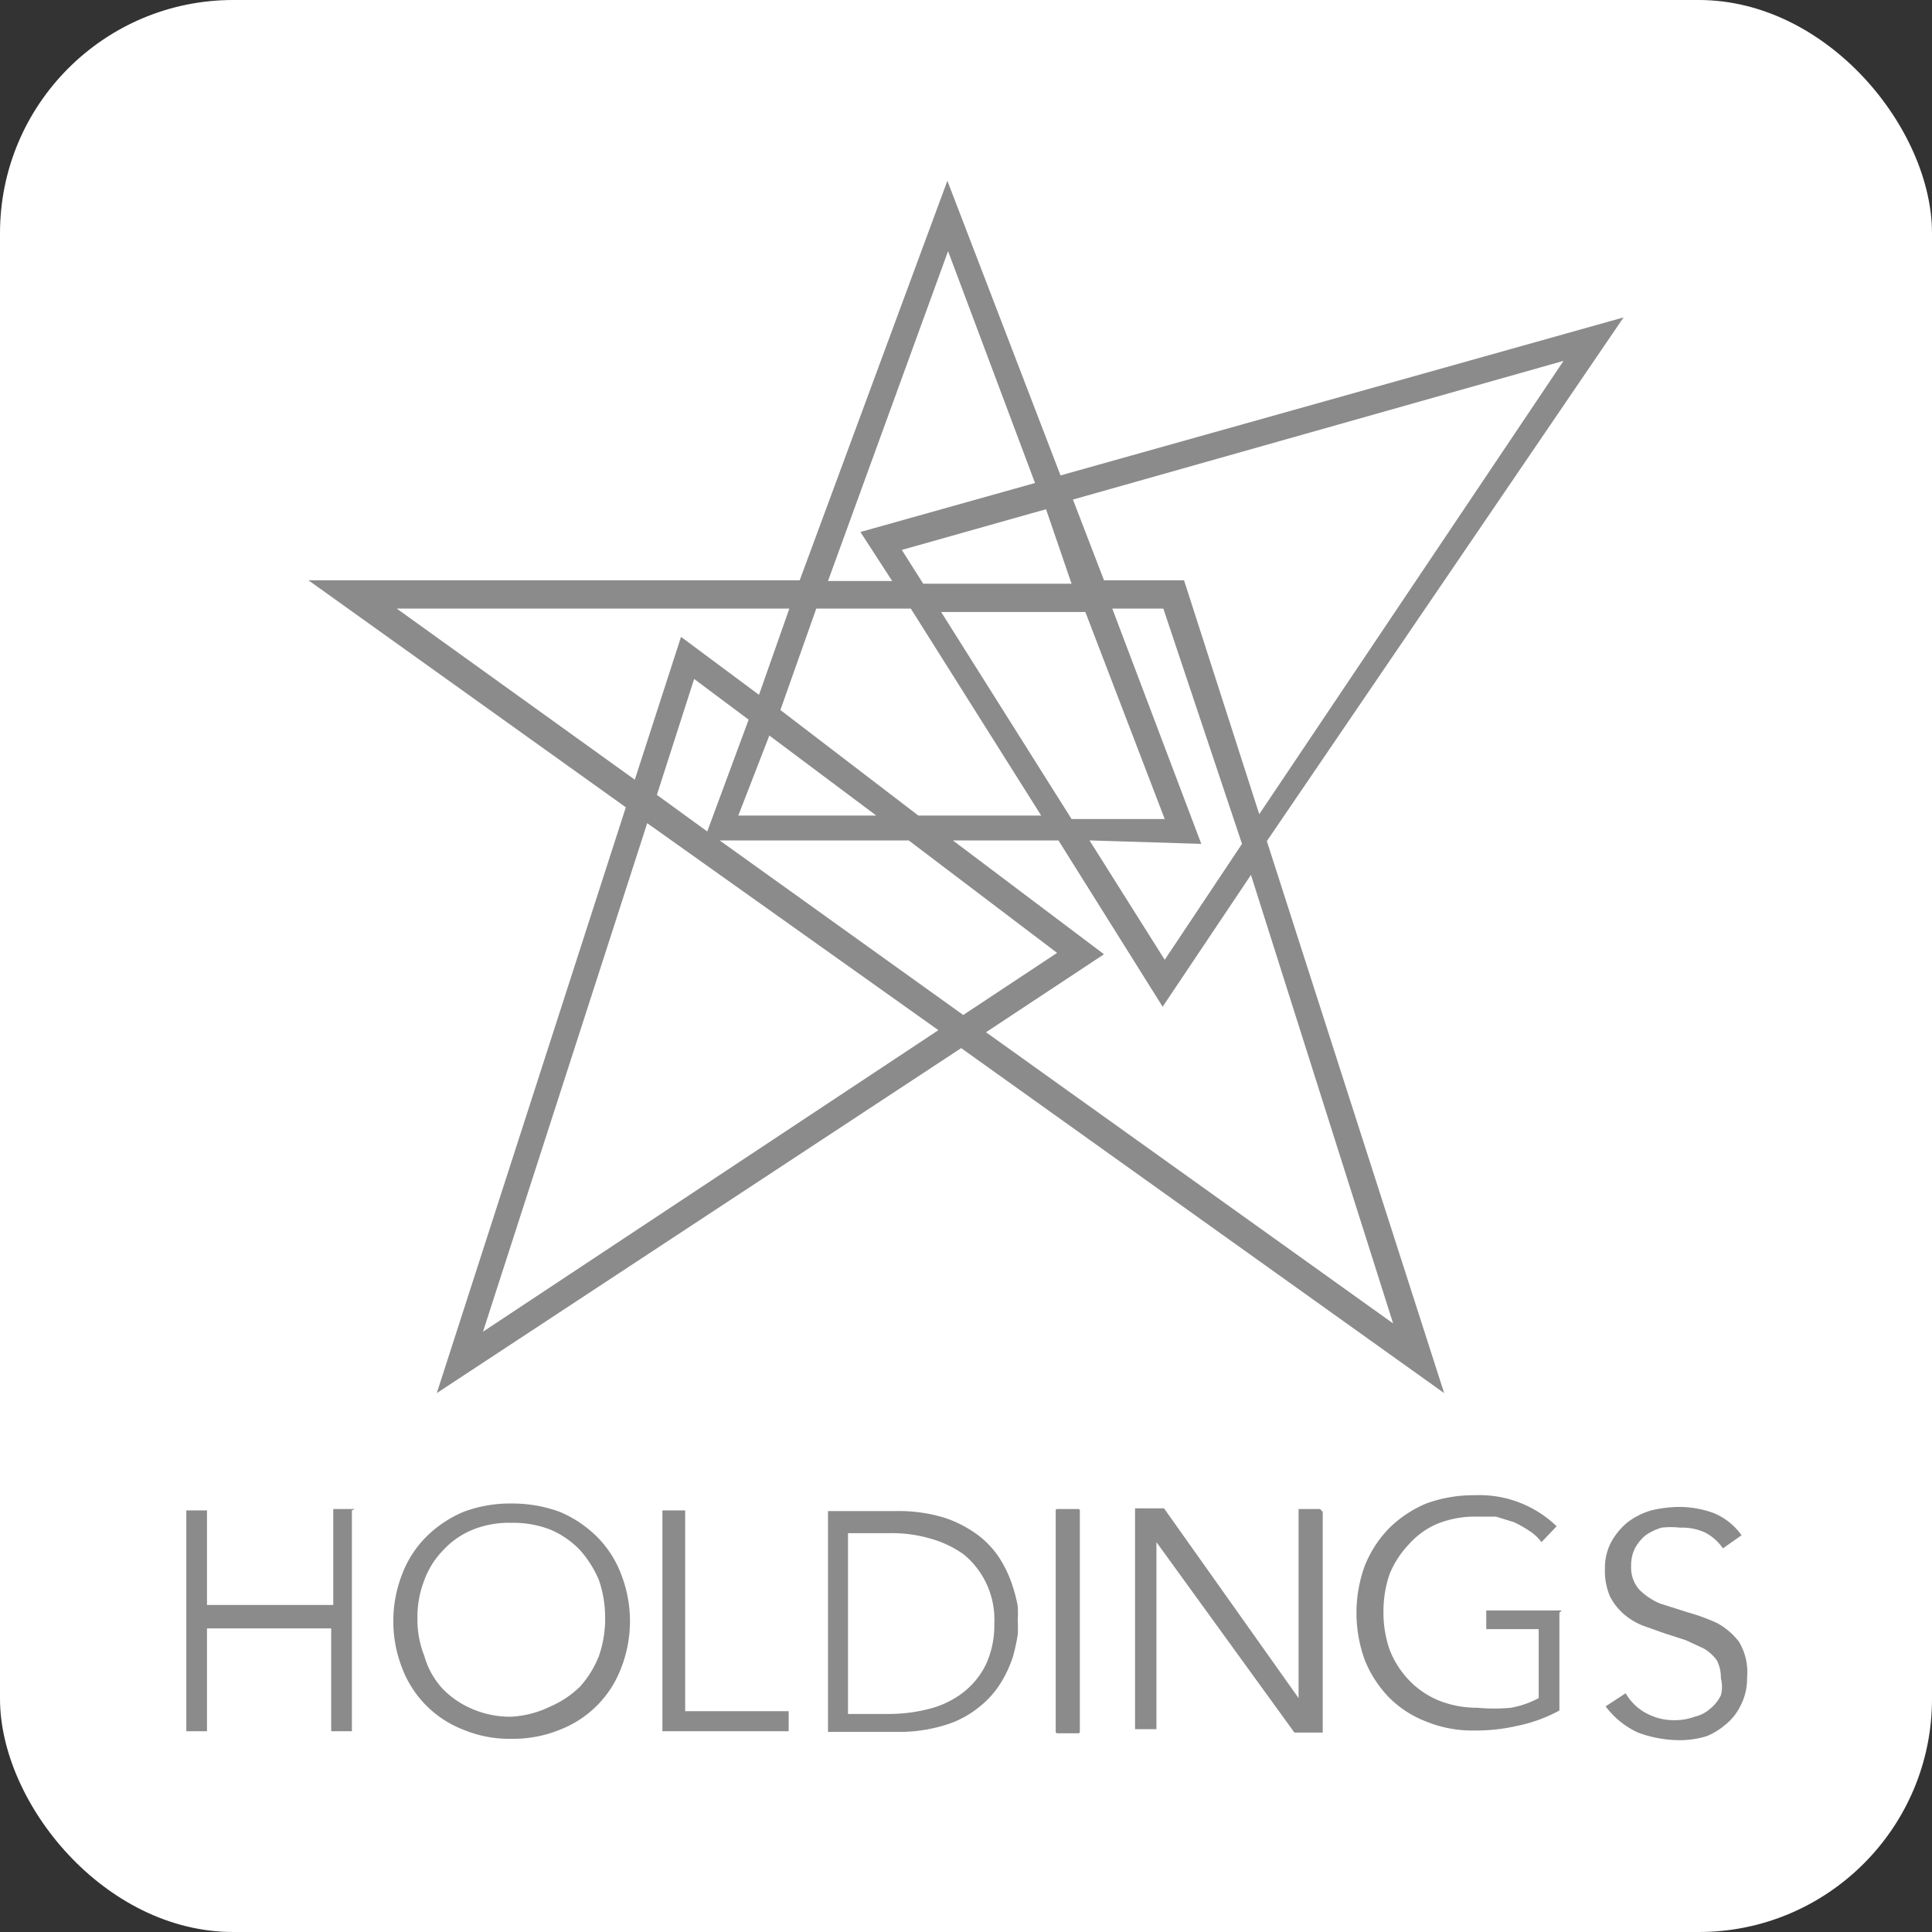
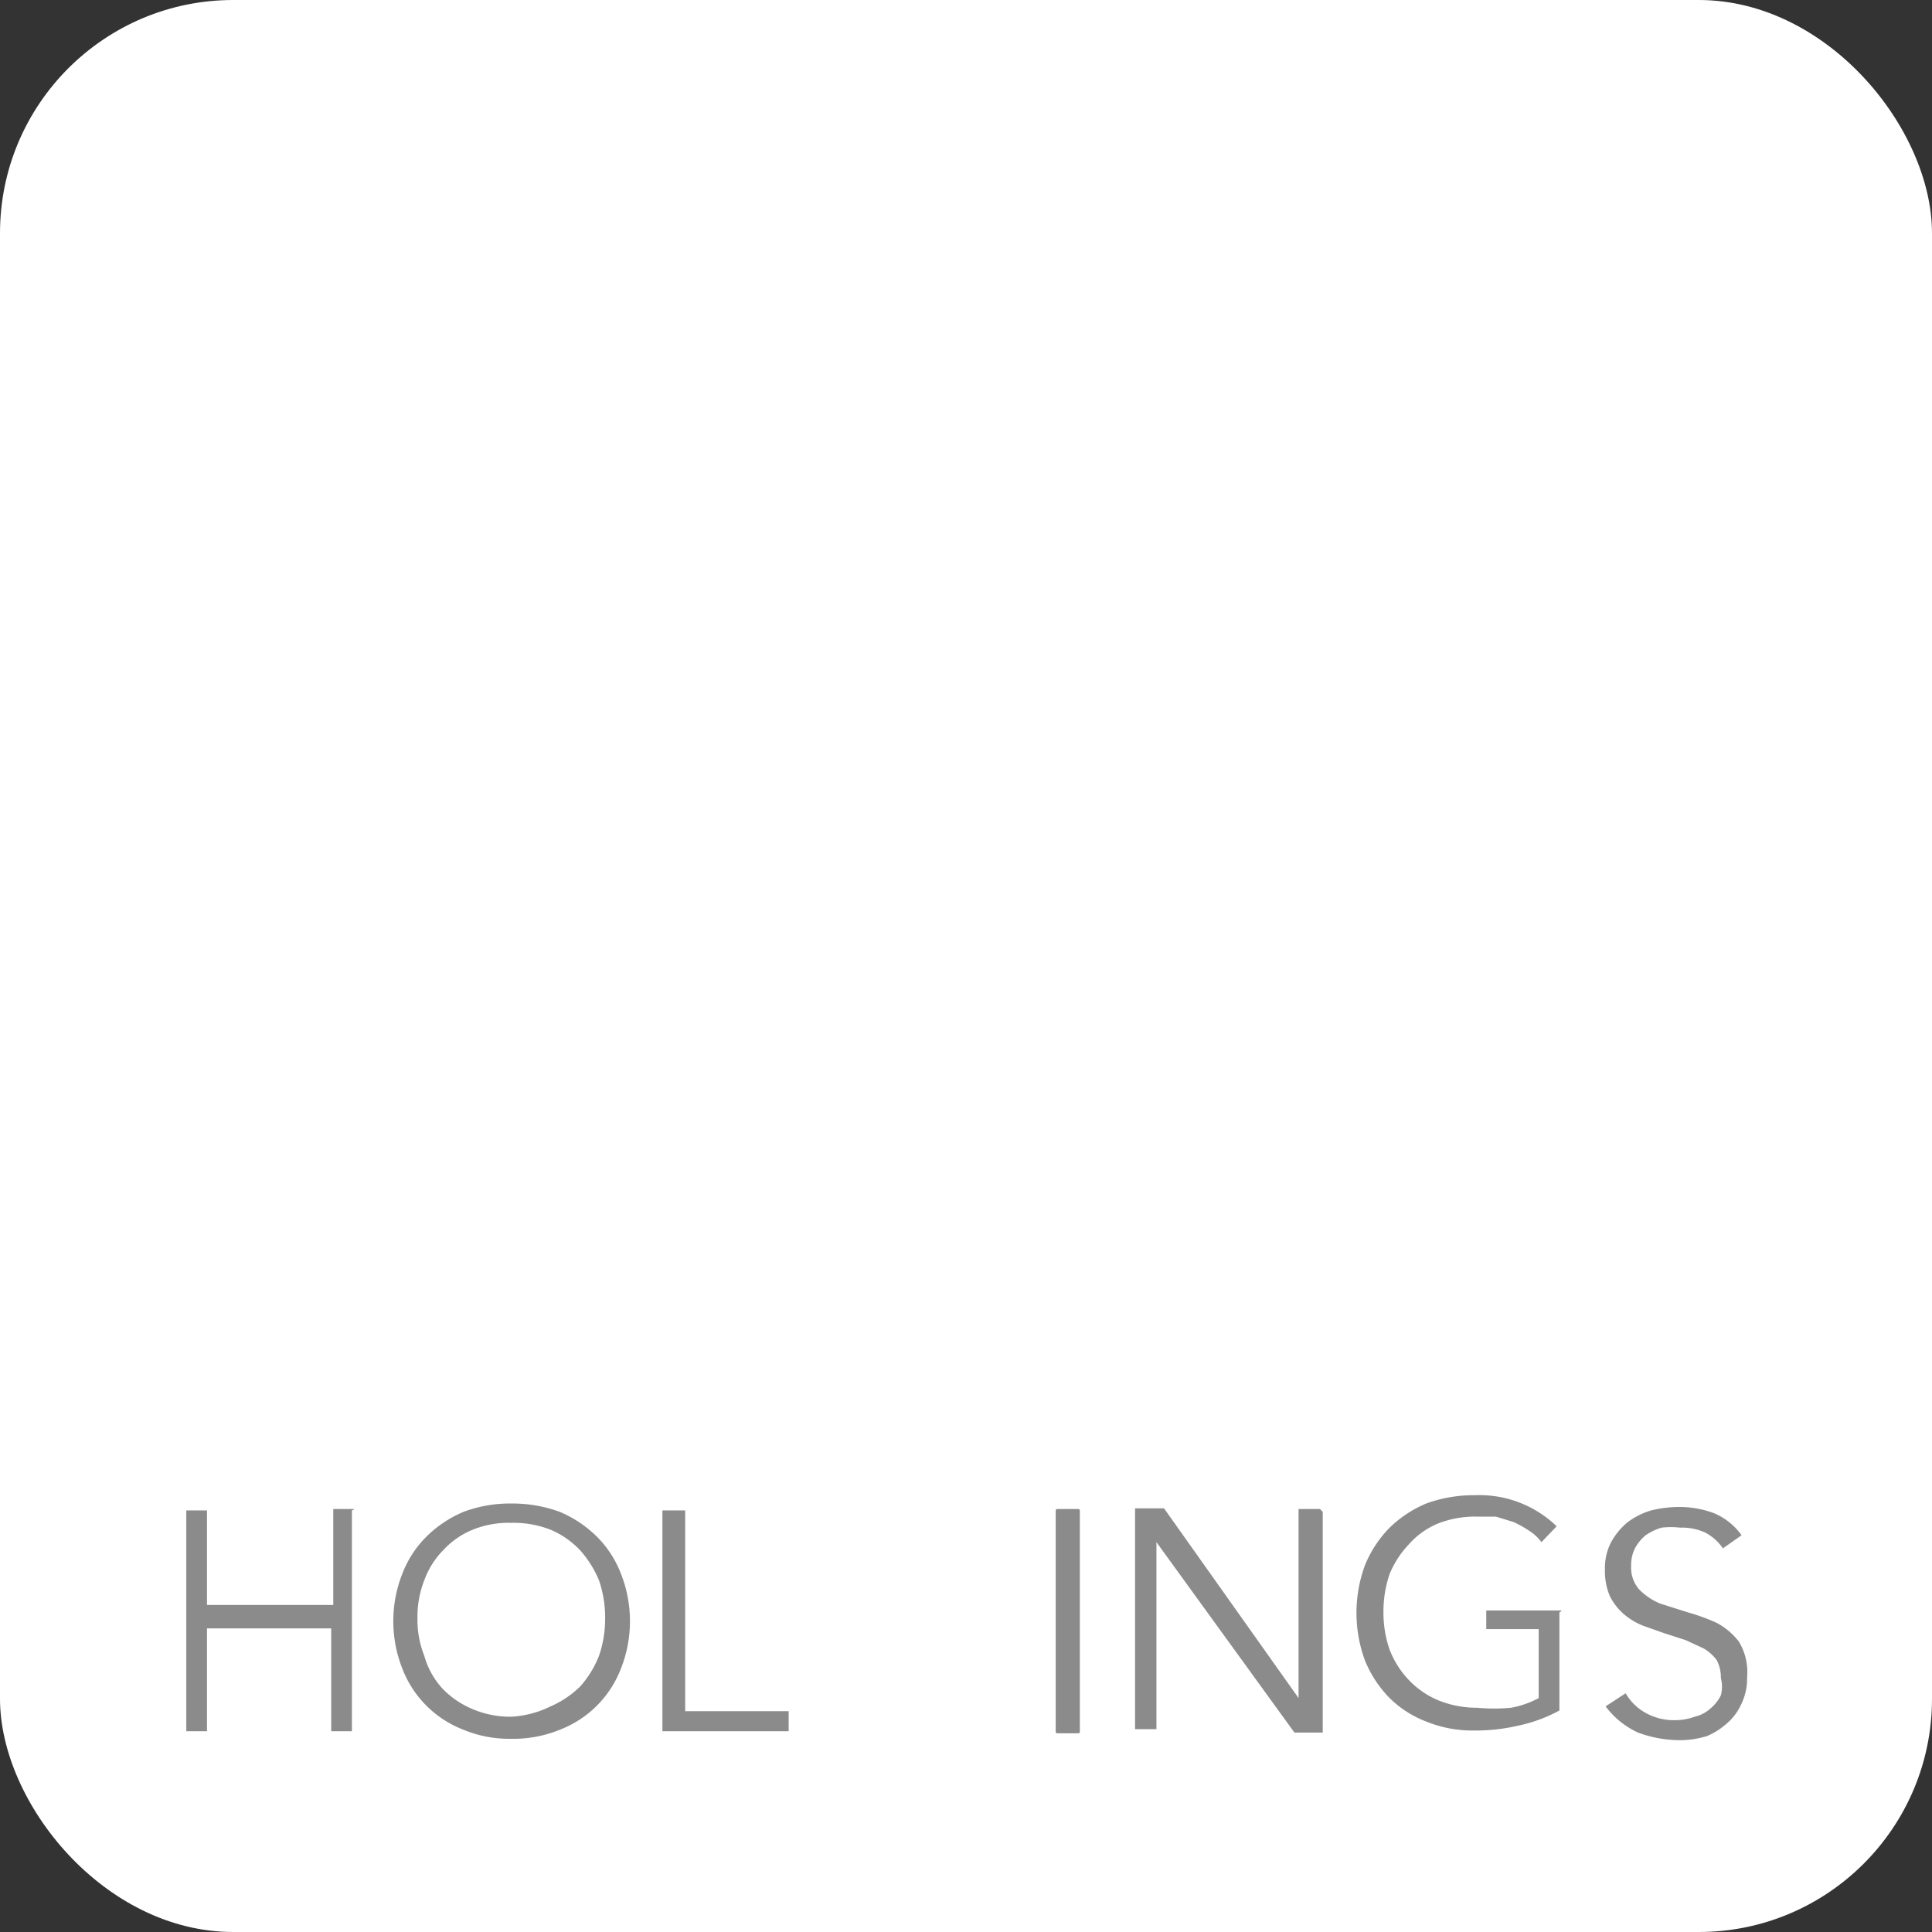
<svg xmlns="http://www.w3.org/2000/svg" viewBox="0 0 28 28">
  <rect x="0" y="0" width="28" height="28" fill="#333333" stroke="none" />
  <defs>
    <style>.cls-1{fill:#fff;}.cls-2{fill:#8b8b8b;}</style>
  </defs>
  <title>アセット 3mdpi</title>
  <g id="レイヤー_2" data-name="レイヤー 2">
    <g id="レイヤー_1-2" data-name="レイヤー 1">
      <rect class="cls-1" width="28" height="28" rx="3.38" />
-       <path class="cls-2" d="M23.53,4.6,15.37,6.89,13.73,2.62,11.59,8.41H4.47l4.6,3.29L6.33,20.19l7.6-5,7,5-2.57-8Zm-.87.63L18.25,11.8,17.16,8.41H16l-.45-1.17Zm-5.25,7L16.12,8.82h.74L18,12.23l-1.12,1.68-1.09-1.73Zm-1.88-.36-1.89-3h2.09l1.15,3Zm0-3.41H13.38l-.31-.49,2.09-.59ZM13.74,3.64,15,7l-2.53.71.46.71H12ZM11.83,8.82H13.2l1.89,3H13.31l-2-1.53Zm-.68,1.84,1.55,1.16h-2Zm-.9,1.39-.73-.53.54-1.68.79.59ZM5.75,8.82h5.69L11,10.07,9.87,9.23,9.2,11.3ZM7,19.3l2.38-7.37,4.22,3Zm3.43-7.12h2.74l2.15,1.63-1.36.9Zm9.76,7-5.9-4.22L16,13.83l-2.19-1.65h1.53l1.51,2.41,1.28-1.91Z" />
      <path class="cls-2" d="M5.13,21.87h-.3s0,0,0,0v1.39H3V21.89s0,0,0,0H2.7s0,0,0,0v3.2a0,0,0,0,0,0,0H3a0,0,0,0,0,0,0V23.6H4.8v1.49a0,0,0,0,0,0,0h.3a0,0,0,0,0,0,0v-3.2S5.15,21.87,5.13,21.87Z" />
      <path class="cls-2" d="M8.65,22.27a1.7,1.7,0,0,0-.54-.36,2,2,0,0,0-.7-.12,1.92,1.92,0,0,0-.69.12,1.7,1.7,0,0,0-.54.36,1.53,1.53,0,0,0-.35.54,1.87,1.87,0,0,0,0,1.37,1.54,1.54,0,0,0,.89.89,1.73,1.73,0,0,0,.69.13,1.78,1.78,0,0,0,.7-.13A1.54,1.54,0,0,0,9,24.18a1.87,1.87,0,0,0,0-1.37A1.53,1.53,0,0,0,8.65,22.27ZM7.41,24.88a1.4,1.4,0,0,1-.56-.11,1.3,1.3,0,0,1-.43-.29A1.16,1.16,0,0,1,6.15,24a1.42,1.42,0,0,1-.1-.55,1.45,1.45,0,0,1,.1-.55,1.21,1.21,0,0,1,.27-.43,1.19,1.19,0,0,1,.43-.3,1.4,1.4,0,0,1,.56-.1,1.48,1.48,0,0,1,.57.1,1.28,1.28,0,0,1,.43.3,1.57,1.57,0,0,1,.27.43,1.67,1.67,0,0,1,.09.55,1.63,1.63,0,0,1-.09.55,1.48,1.48,0,0,1-.27.44,1.42,1.42,0,0,1-.43.29A1.48,1.48,0,0,1,7.41,24.88Z" />
      <path class="cls-2" d="M11.43,24.8H9.93V21.89s0,0,0,0H9.6a0,0,0,0,0,0,0v3.2s0,0,0,0h1.83s0,0,0,0v-.27A0,0,0,0,0,11.43,24.8Z" />
-       <path class="cls-2" d="M14.68,23a1.78,1.78,0,0,0-.17-.38,1.34,1.34,0,0,0-.32-.36A1.73,1.73,0,0,0,13.7,22a2.26,2.26,0,0,0-.73-.1H12s0,0,0,0v3.2a0,0,0,0,0,0,0h1A2.24,2.24,0,0,0,13.7,25a1.43,1.43,0,0,0,.49-.26,1.34,1.34,0,0,0,.32-.36,1.72,1.72,0,0,0,.17-.37,2.71,2.71,0,0,0,.07-.32,2,2,0,0,0,0-.21,1.72,1.72,0,0,0,0-.2A2.06,2.06,0,0,0,14.68,23Zm-2.39-.78h.6a2,2,0,0,1,.6.08,1.53,1.53,0,0,1,.48.23,1.22,1.22,0,0,1,.44,1,1.35,1.35,0,0,1-.12.59,1.16,1.16,0,0,1-.32.4,1.35,1.35,0,0,1-.48.24,2.35,2.35,0,0,1-.6.08h-.6Z" />
      <rect class="cls-2" x="15.3" y="21.87" width="0.35" height="3.25" rx="0.02" />
      <path class="cls-2" d="M19.13,21.87h-.31a0,0,0,0,0,0,0v2.74l-1.95-2.75h-.42a0,0,0,0,0,0,0v3.2s0,0,0,0h.31s0,0,0,0V22.35l2,2.76h.41s0,0,0,0v-3.2A0,0,0,0,0,19.13,21.87Z" />
      <path class="cls-2" d="M22.63,23.34H21.54a0,0,0,0,0,0,0v.27s0,0,0,0h.76v1a1.36,1.36,0,0,1-.4.14,2.63,2.63,0,0,1-.49,0,1.48,1.48,0,0,1-.57-.11,1.26,1.26,0,0,1-.42-.29,1.33,1.33,0,0,1-.28-.44,1.63,1.63,0,0,1-.09-.55,1.67,1.67,0,0,1,.09-.55,1.39,1.39,0,0,1,.28-.43,1.15,1.15,0,0,1,.42-.3,1.48,1.48,0,0,1,.57-.1l.27,0,.26.08a1.71,1.71,0,0,1,.23.13.66.66,0,0,1,.17.16h0l.22-.23a0,0,0,0,0,0,0,1.61,1.61,0,0,0-1.19-.45,2,2,0,0,0-.7.12,1.7,1.7,0,0,0-.54.36,1.68,1.68,0,0,0-.35.54,2,2,0,0,0,0,1.37,1.68,1.68,0,0,0,.35.54,1.53,1.53,0,0,0,.54.35,1.78,1.78,0,0,0,.7.13,2.7,2.7,0,0,0,.63-.07,2.17,2.17,0,0,0,.6-.22V23.37S22.64,23.34,22.63,23.34Z" />
      <path class="cls-2" d="M25.2,23.79a1,1,0,0,0-.32-.27,2.86,2.86,0,0,0-.41-.15l-.41-.13a.93.93,0,0,1-.3-.2.48.48,0,0,1-.12-.35.53.53,0,0,1,.06-.26.65.65,0,0,1,.15-.18.82.82,0,0,1,.23-.11,1.18,1.18,0,0,1,.27,0,.8.8,0,0,1,.36.07.71.71,0,0,1,.26.23s0,0,0,0l.27-.19h0s0,0,0,0a.93.93,0,0,0-.4-.32,1.44,1.44,0,0,0-.51-.09,1.75,1.75,0,0,0-.4.05,1.08,1.08,0,0,0-.34.17,1,1,0,0,0-.24.29.8.8,0,0,0-.09.39.94.94,0,0,0,.07.39.86.86,0,0,0,.2.26,1,1,0,0,0,.28.17l.31.11.31.1.26.12a.63.63,0,0,1,.19.17.53.53,0,0,1,.06.26.49.49,0,0,1,0,.25.58.58,0,0,1-.15.19.51.51,0,0,1-.23.12.82.82,0,0,1-.28.05.84.84,0,0,1-.42-.1.76.76,0,0,1-.3-.29h0l-.29.19a0,0,0,0,0,0,0v0a1.22,1.22,0,0,0,.47.38,1.74,1.74,0,0,0,.61.11,1.32,1.32,0,0,0,.39-.06A1,1,0,0,0,25,25a.8.8,0,0,0,.23-.29.84.84,0,0,0,.09-.4A.85.85,0,0,0,25.2,23.79Z" />
    </g>
  </g>
</svg>